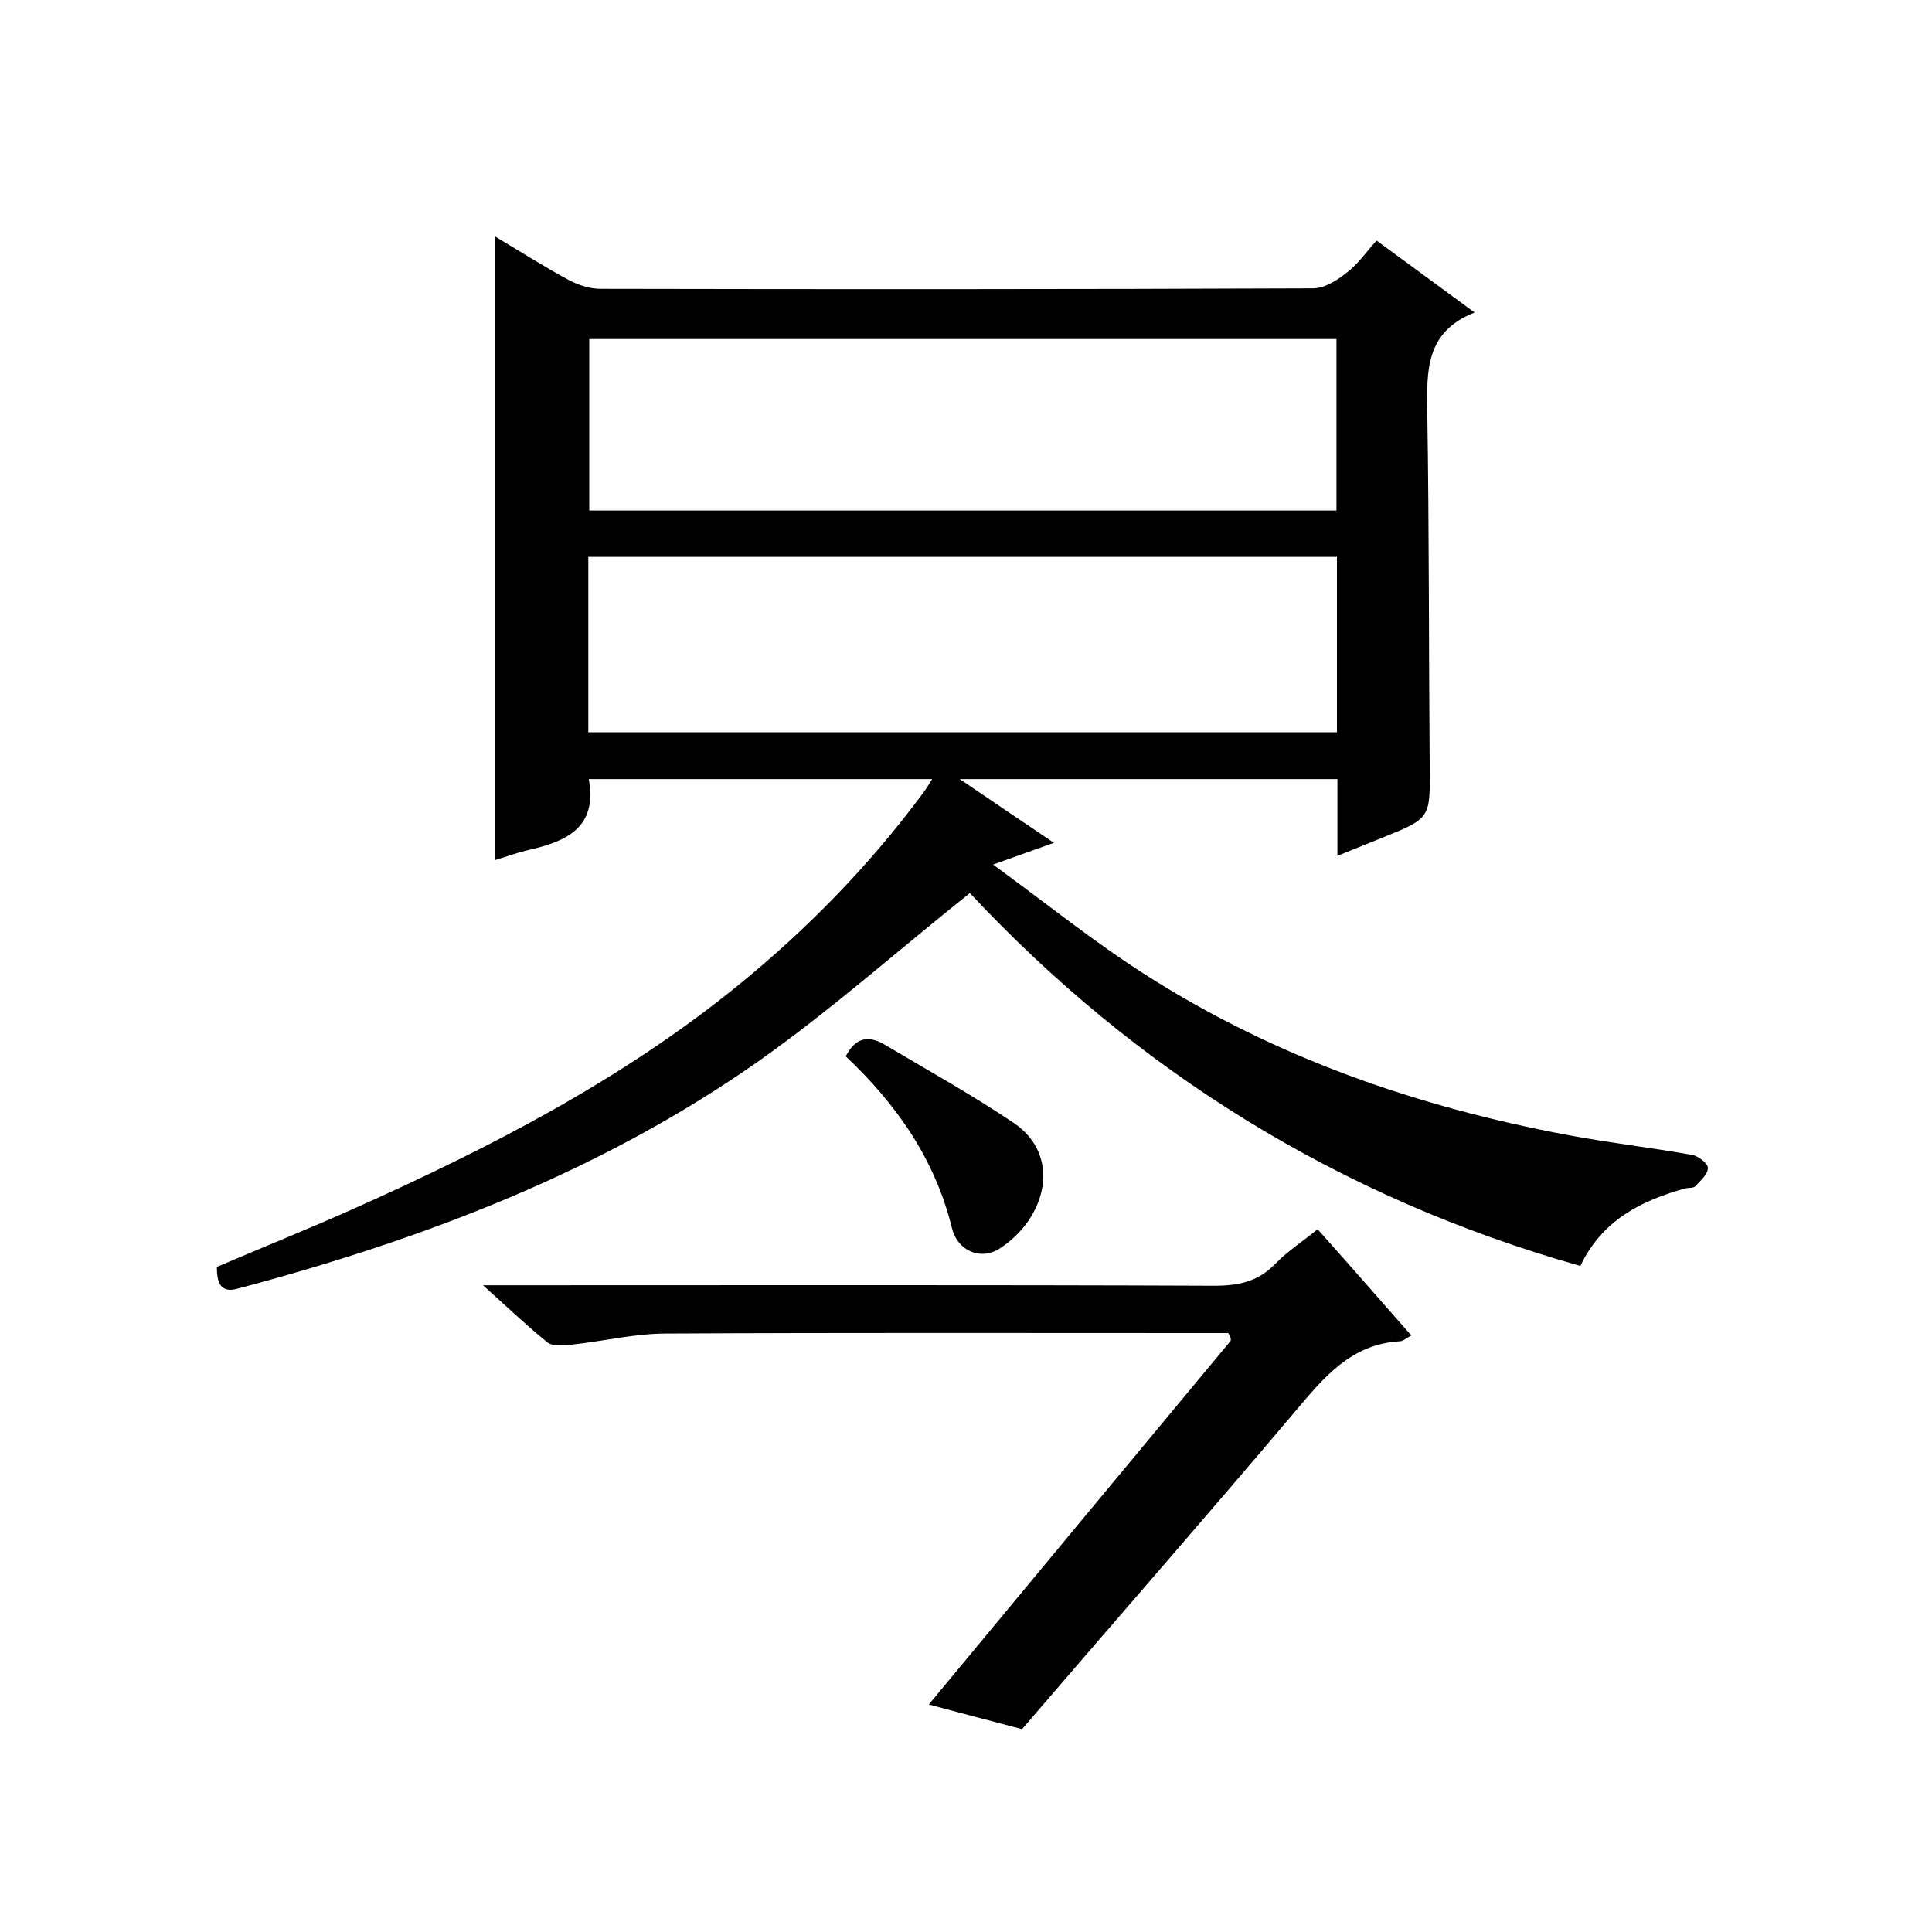
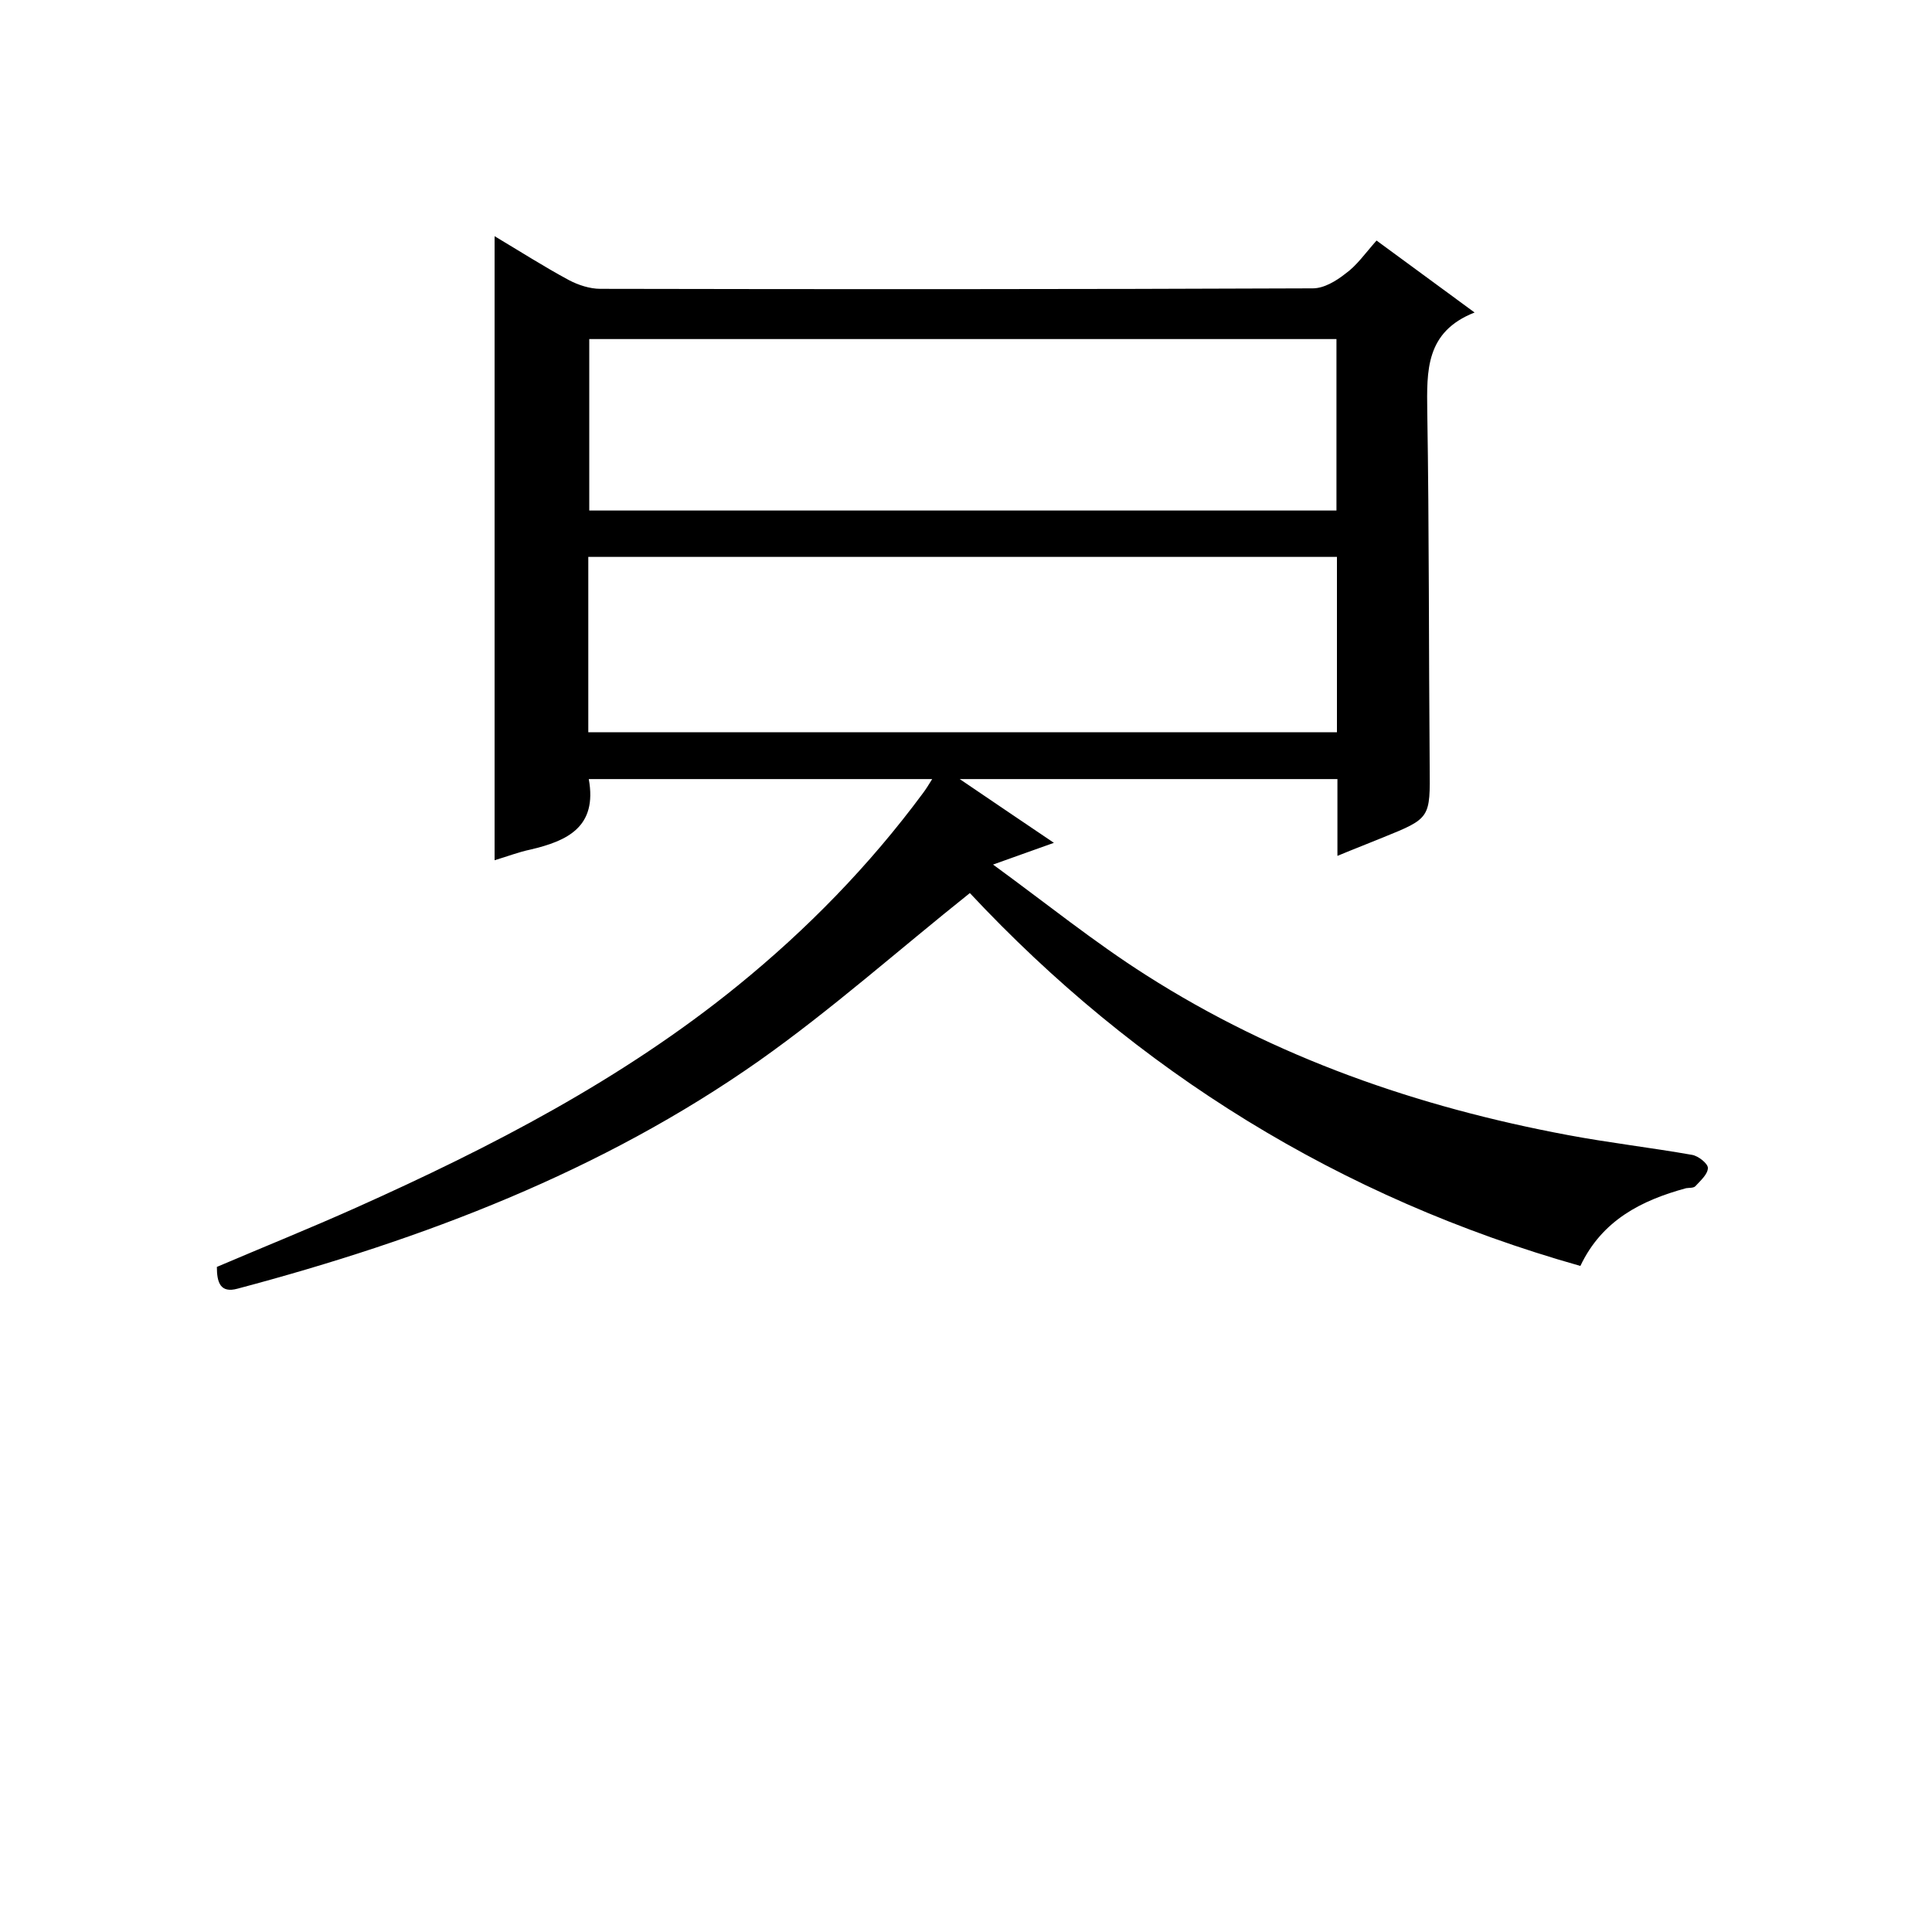
<svg xmlns="http://www.w3.org/2000/svg" enable-background="new 0 0 400 400" viewBox="0 0 400 400">
  <path d="m285 49.8c6.7 4.9 13.1 9.6 20.3 14.9-10.2 4-9.9 12.1-9.8 20.5.4 24.5.3 49 .5 73.5.1 10.7.2 10.7-9.7 14.7-2.9 1.2-5.8 2.3-9.4 3.8 0-3.1 0-5.6 0-8.2 0-2.5 0-4.9 0-7.7-26 0-51.5 0-78.2 0 6.9 4.7 13 8.8 19.5 13.2-4 1.4-7.5 2.7-12.6 4.5 11.1 8.1 21 16.1 31.7 22.9 26.8 17.1 56.3 27.3 87.3 33.1 8.5 1.6 17.2 2.6 25.7 4.1 1.3.2 3.3 1.8 3.3 2.7 0 1.3-1.5 2.6-2.6 3.8-.4.4-1.3.3-1.9.4-9.2 2.5-17.4 6.6-21.9 16.1-49.9-14.1-92-40.4-126.4-77.2-14.8 11.8-28.6 24.1-43.6 34.7-32.7 23-69.6 37-108 47.2-3.6 1-4.3-1.3-4.3-4.5 9.6-4.1 19.3-8 28.9-12.3 27.9-12.5 55-26.5 78.9-45.9 14.4-11.7 27.3-24.9 38.4-39.9.6-.8 1.1-1.6 1.9-2.9-24 0-47.5 0-71.1 0 1.8 9.9-4.4 12.8-12.1 14.6-2.4.5-4.7 1.4-7.4 2.2 0-43.1 0-85.9 0-129.2 5.2 3.1 10.2 6.3 15.4 9.1 1.9 1 4.3 1.8 6.5 1.8 49.2.1 98.3.1 147.5-.1 2.3 0 4.8-1.5 6.7-3 2.4-1.7 4.1-4.2 6.5-6.9zm-163.2 101.8h155c0-12.3 0-24.2 0-36.3-51.8 0-103.3 0-155 0zm154.9-45.9c0-12 0-23.7 0-35.5-51.7 0-103.1 0-154.7 0v35.5z" />
-   <path d="m254.3 276c-1.8 0-3.6 0-5.4 0-37 0-74-.1-111 .1-6.5 0-13 1.6-19.6 2.3-1.7.2-3.9.4-5-.5-4.2-3.4-8.2-7.2-13.3-11.8h6.5c48.3 0 96.7-.1 145 .1 5 0 9-.9 12.5-4.5 2.5-2.6 5.6-4.6 8.8-7.2 6.6 7.4 12.9 14.6 19.4 22-1 .5-1.7 1.2-2.4 1.2-10.2.6-15.8 7.6-21.8 14.7-18.6 22-37.6 43.7-56.4 65.6-6.5-1.7-12.9-3.4-19.3-5.1 20.9-25.2 41.7-50.3 62.5-75.3.1-.7-.2-1.1-.5-1.6z" />
-   <path d="m175.1 218.7c2.1-4.1 4.9-4.3 8.1-2.4 8.9 5.3 18.1 10.4 26.7 16.2 10 6.8 6.8 19.8-3.1 26.1-3.7 2.3-8.5.5-9.7-4.3-3.5-14.3-11.5-25.7-22-35.6z" />
</svg>